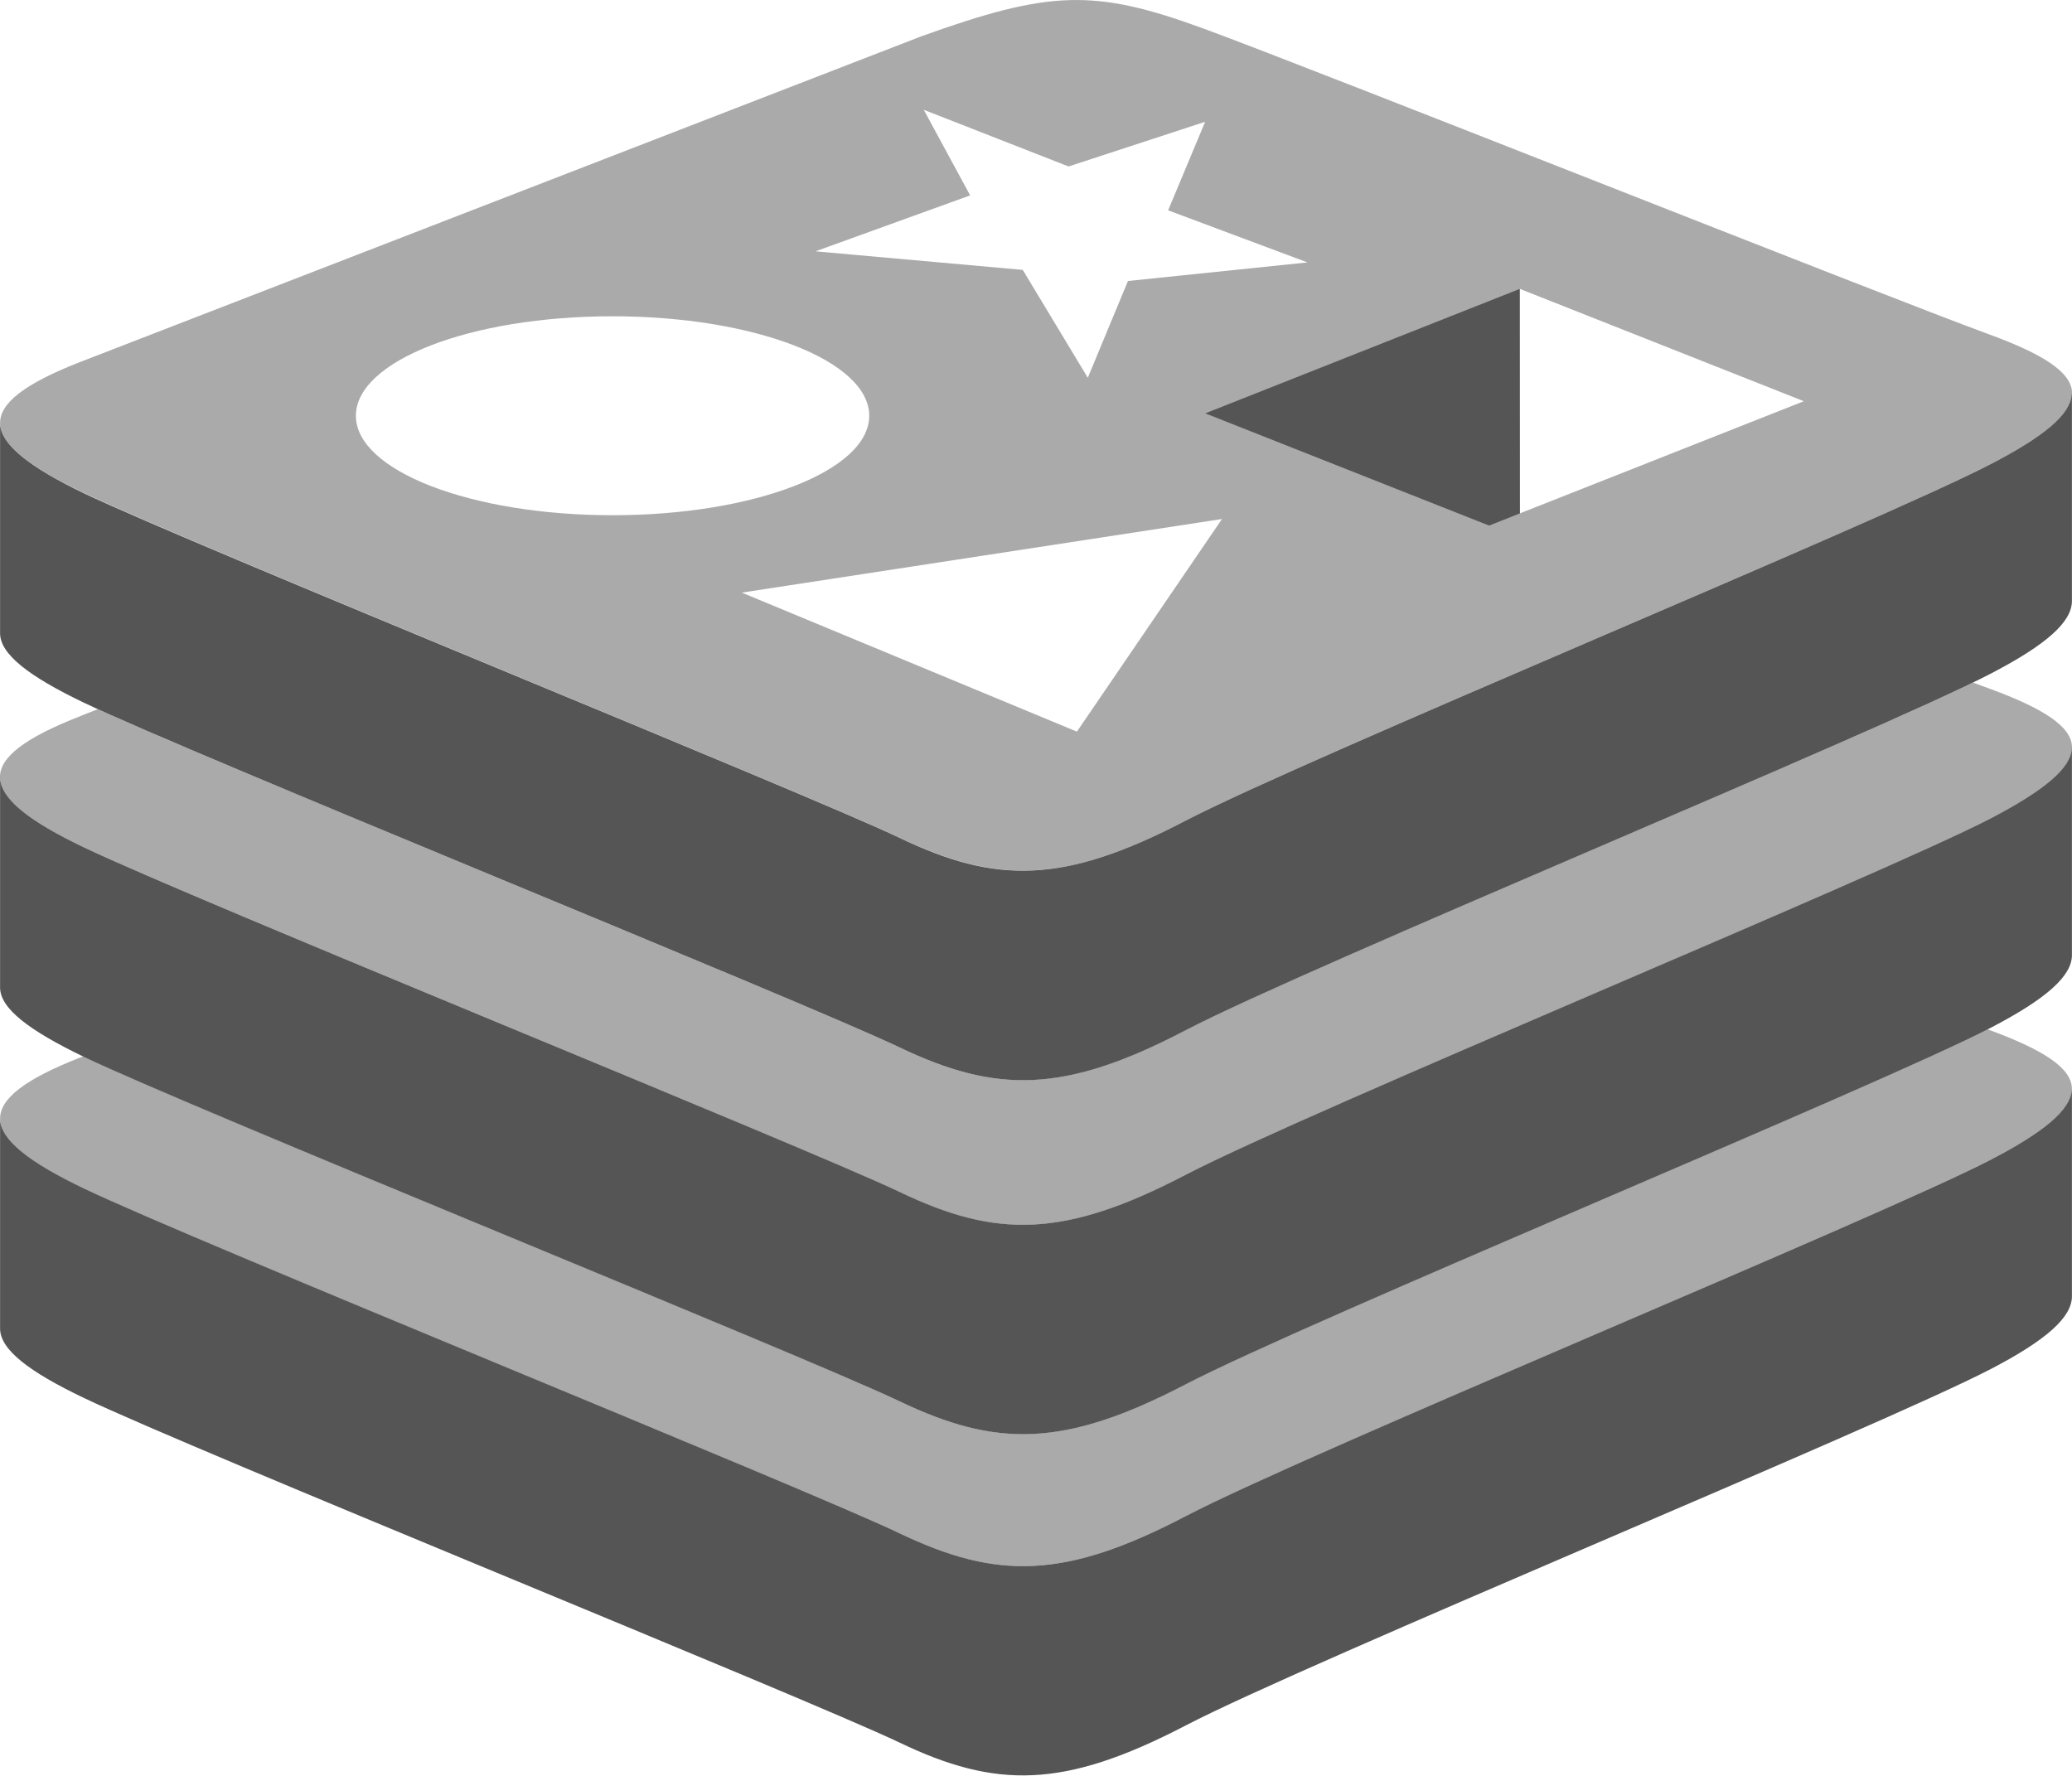
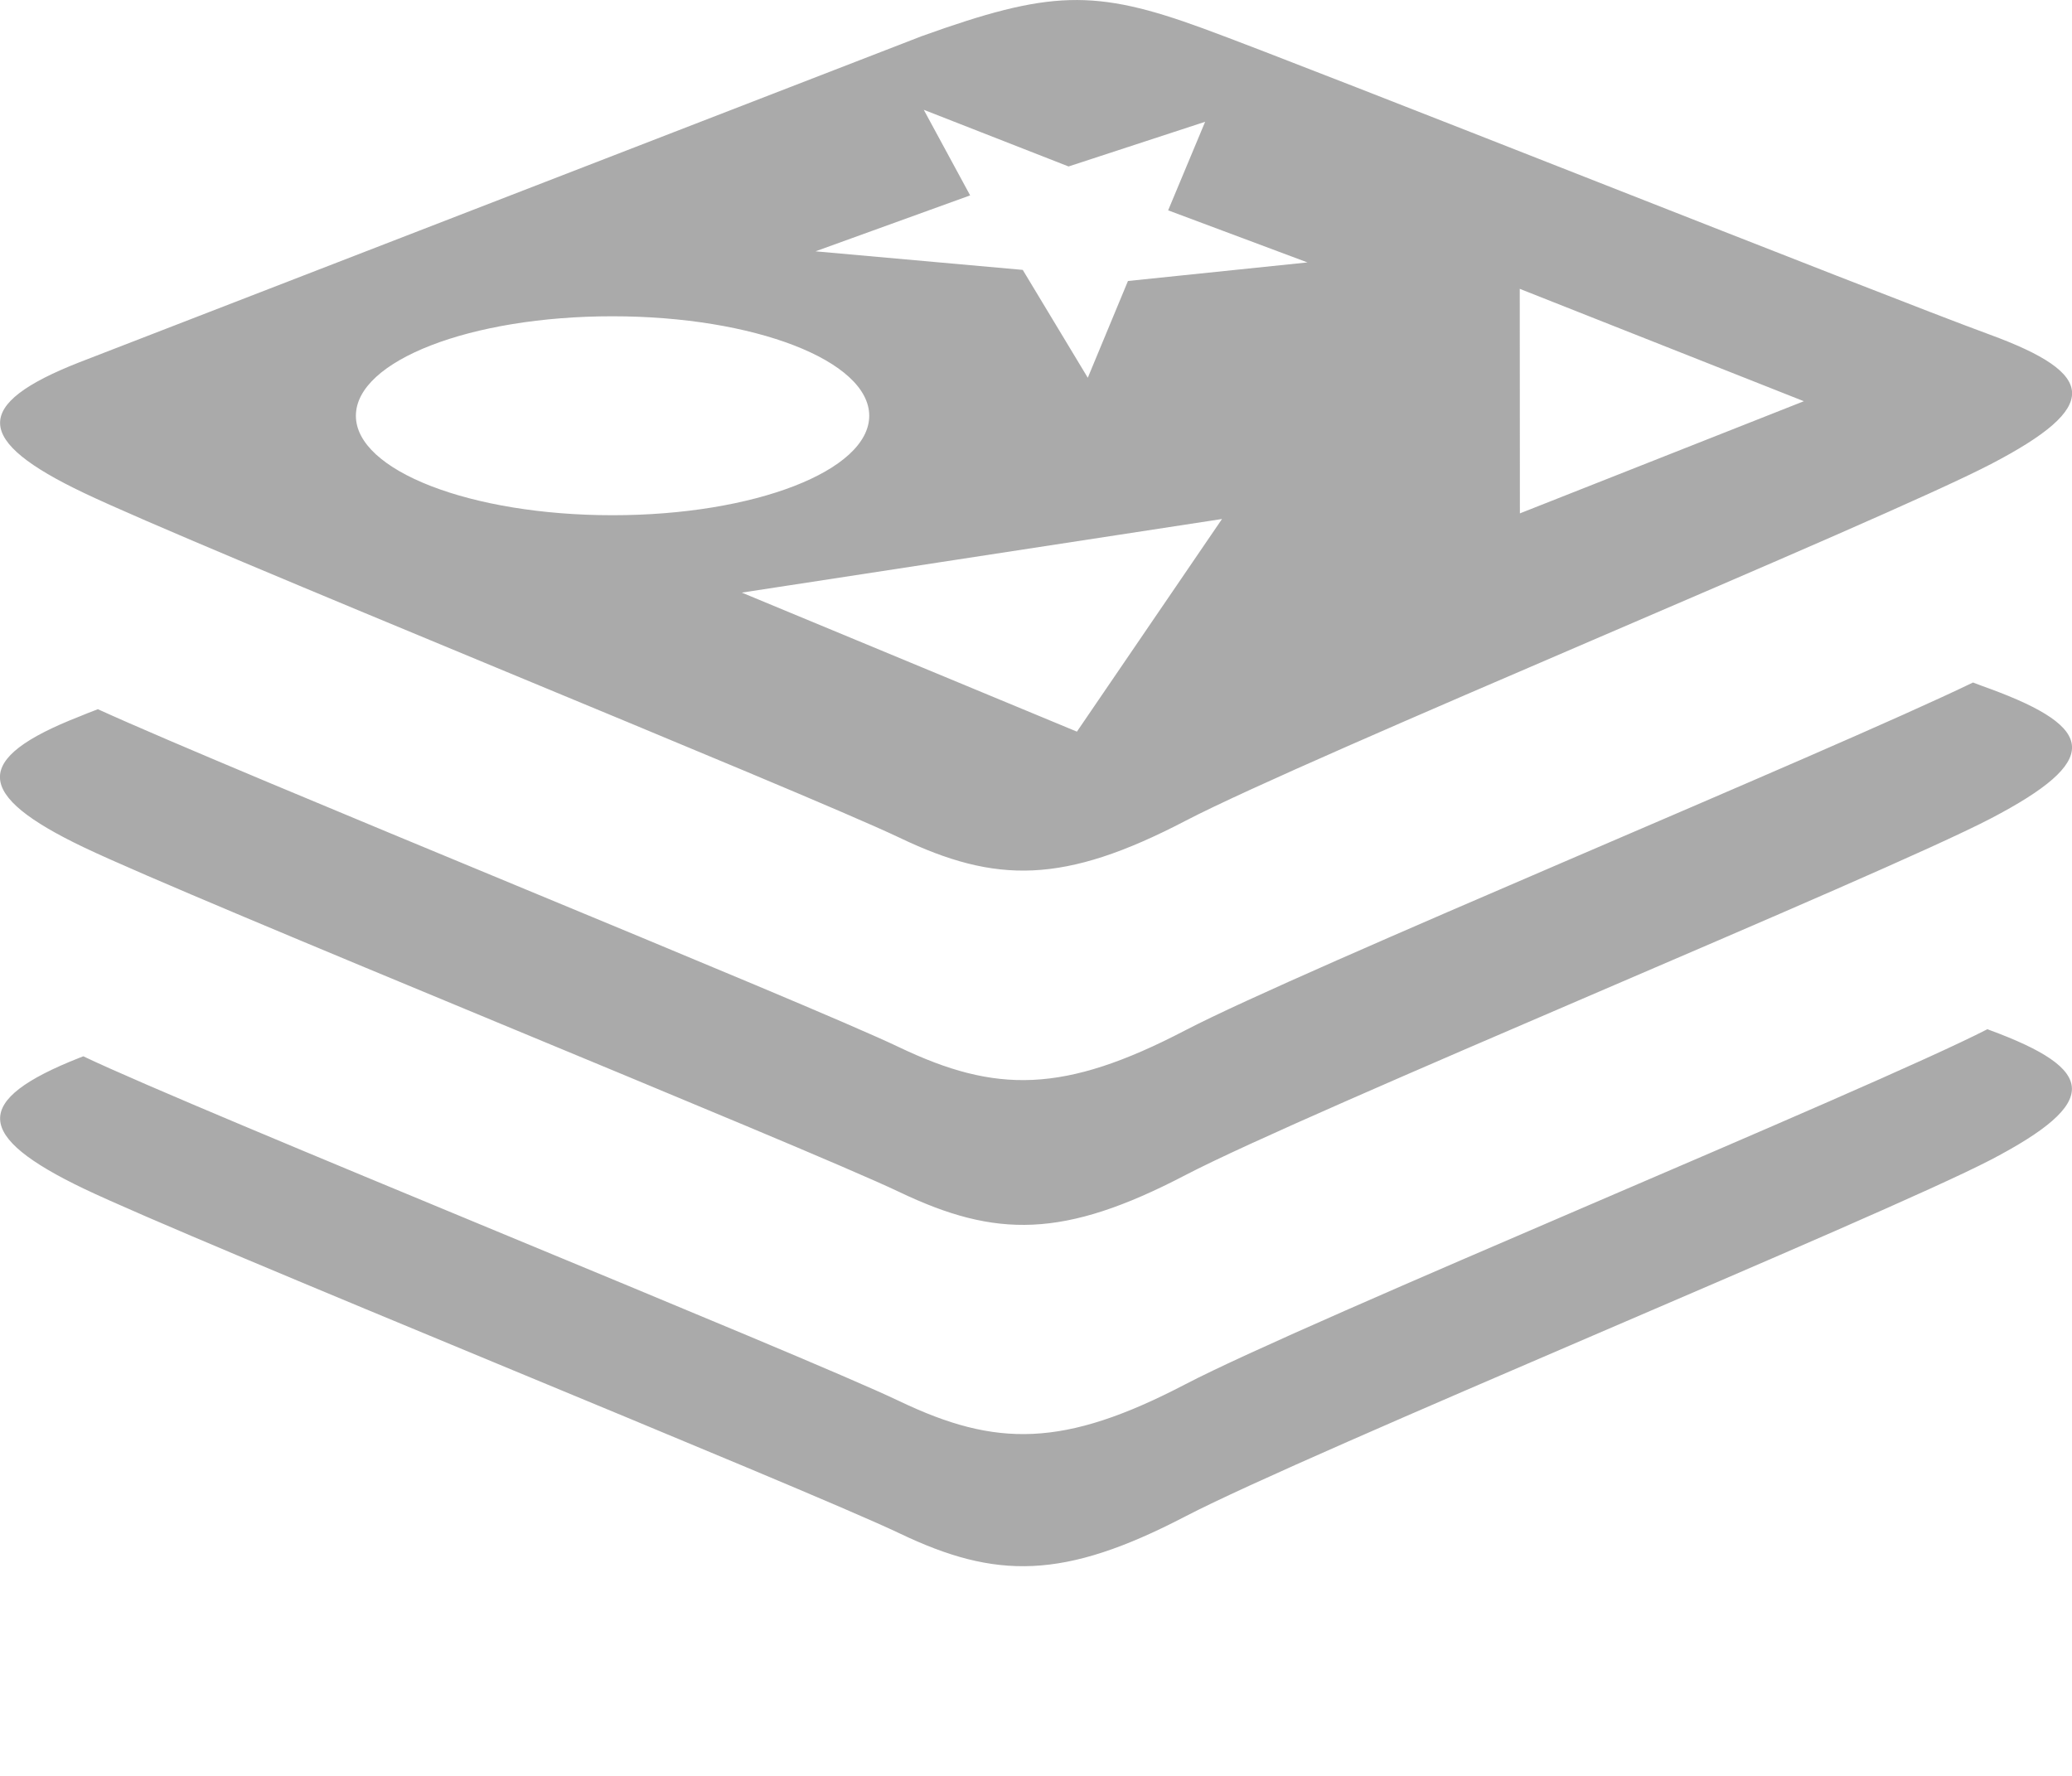
<svg xmlns="http://www.w3.org/2000/svg" version="1.1" id="Layer_1" x="0px" y="0px" width="28.004px" height="24px" viewBox="0 0 28.004 24" enable-background="new 0 0 28.004 24" xml:space="preserve">
  <path fill="#aaa" d="M1.135,6.663c1.484,0.711,9.722,4.039,11.023,4.66c1.302,0.623,2.219,0.63,3.865-0.229 c1.648-0.859,9.391-4.043,10.885-4.821s1.438-1.218-0.02-1.752c-1.455-0.533-9.15-3.596-10.625-4.136 c-1.474-0.54-2.076-0.517-3.806,0.104L1.075,4.896C-0.382,5.467-0.351,5.956,1.135,6.663z M14.555,9.889L10.026,8.01l6.49-0.995 L14.555,9.889z M24.38,5.423l-3.838,1.516L20.54,3.904L24.38,5.423z M13.112,2.641l-0.627-1.157l1.957,0.766l1.846-0.604l-0.5,1.197 l1.883,0.704l-2.426,0.251l-0.543,1.308l-0.879-1.458l-2.801-0.251L13.112,2.641z M8.279,4.275c1.916,0,3.469,0.601,3.469,1.345 c0,0.742-1.553,1.344-3.469,1.344S4.81,6.362,4.81,5.62C4.81,4.875,6.362,4.274,8.279,4.275z M1.075,9.684 c0.066-0.028,0.15-0.061,0.248-0.098c1.891,0.862,9.578,3.969,10.832,4.57c1.302,0.621,2.219,0.629,3.865-0.23 c1.578-0.822,8.707-3.762,10.646-4.701c0.082,0.031,0.16,0.061,0.224,0.083c1.454,0.534,1.512,0.974,0.016,1.755 c-1.493,0.778-9.236,3.96-10.885,4.82c-1.646,0.86-2.564,0.85-3.865,0.229c-1.3-0.62-9.538-3.95-11.023-4.659 C-0.353,10.743-0.384,10.254,1.075,9.684z M26.907,15.676c-1.496,0.777-9.236,3.961-10.886,4.82 c-1.648,0.859-2.563,0.852-3.864,0.229c-1.303-0.621-9.541-3.949-11.023-4.658c-1.484-0.711-1.516-1.196-0.059-1.77 c0.016-0.006,0.033-0.014,0.051-0.02c0.002,0,0.004,0.002,0.008,0.004c1.482,0.709,9.723,4.035,11.023,4.658 c1.303,0.623,2.217,0.631,3.864-0.229c1.636-0.854,9.25-3.983,10.84-4.799c0.009,0.004,0.019,0.008,0.025,0.01 C28.343,14.457,28.4,14.896,26.907,15.676z" />
-   <path fill="#555" d="M28.001,14.73c0,0.002,0.002,0.002,0.002,0.002s0,2.526,0,2.789c0,0.28-0.336,0.588-1.096,0.983 c-1.496,0.779-9.236,3.961-10.886,4.82c-1.648,0.858-2.563,0.852-3.864,0.229c-1.303-0.621-9.541-3.949-11.023-4.658 c-0.742-0.354-1.133-0.654-1.133-0.938s0-2.822,0-2.828c0.012,0.281,0.391,0.58,1.133,0.935c1.482,0.709,9.723,4.039,11.023,4.66 c1.303,0.623,2.217,0.631,3.864-0.229c1.648-0.861,9.39-4.043,10.886-4.82C27.632,15.297,27.986,15,28.001,14.73z M26.907,11.061 c-1.496,0.777-9.236,3.96-10.886,4.82c-1.648,0.86-2.563,0.852-3.864,0.229c-1.303-0.62-9.541-3.948-11.023-4.657 c-0.742-0.354-1.121-0.654-1.133-0.937c0,0.01,0,2.547,0,2.831c0,0.284,0.391,0.58,1.133,0.938 c1.482,0.709,9.723,4.034,11.023,4.655c1.303,0.623,2.217,0.631,3.864-0.227c1.648-0.859,9.39-4.043,10.886-4.822 c0.76-0.395,1.096-0.703,1.096-0.981c0-0.265,0-2.791,0-2.791h-0.002C27.988,10.383,27.632,10.682,26.907,11.061z M1.132,9.497 c1.484,0.709,9.725,4.037,11.025,4.66c1.301,0.62,2.217,0.631,3.864-0.23c1.646-0.858,9.39-4.042,10.883-4.821 c0.763-0.396,1.099-0.703,1.099-0.983c0-0.263,0-2.791,0-2.791s-0.002,0-0.004,0c-0.013,0.268-0.367,0.564-1.095,0.942 c-1.493,0.778-9.233,3.962-10.885,4.821c-1.646,0.859-2.563,0.853-3.862,0.229c-1.303-0.621-9.541-3.949-11.025-4.658 C0.392,6.31,0.013,6.01,0.001,5.729c0,0.007,0,2.548,0,2.83C0.001,8.842,0.39,9.141,1.132,9.497z M20.542,6.939L20.54,3.905 l-4.25,1.682l3.836,1.517L20.542,6.939z" />
</svg>